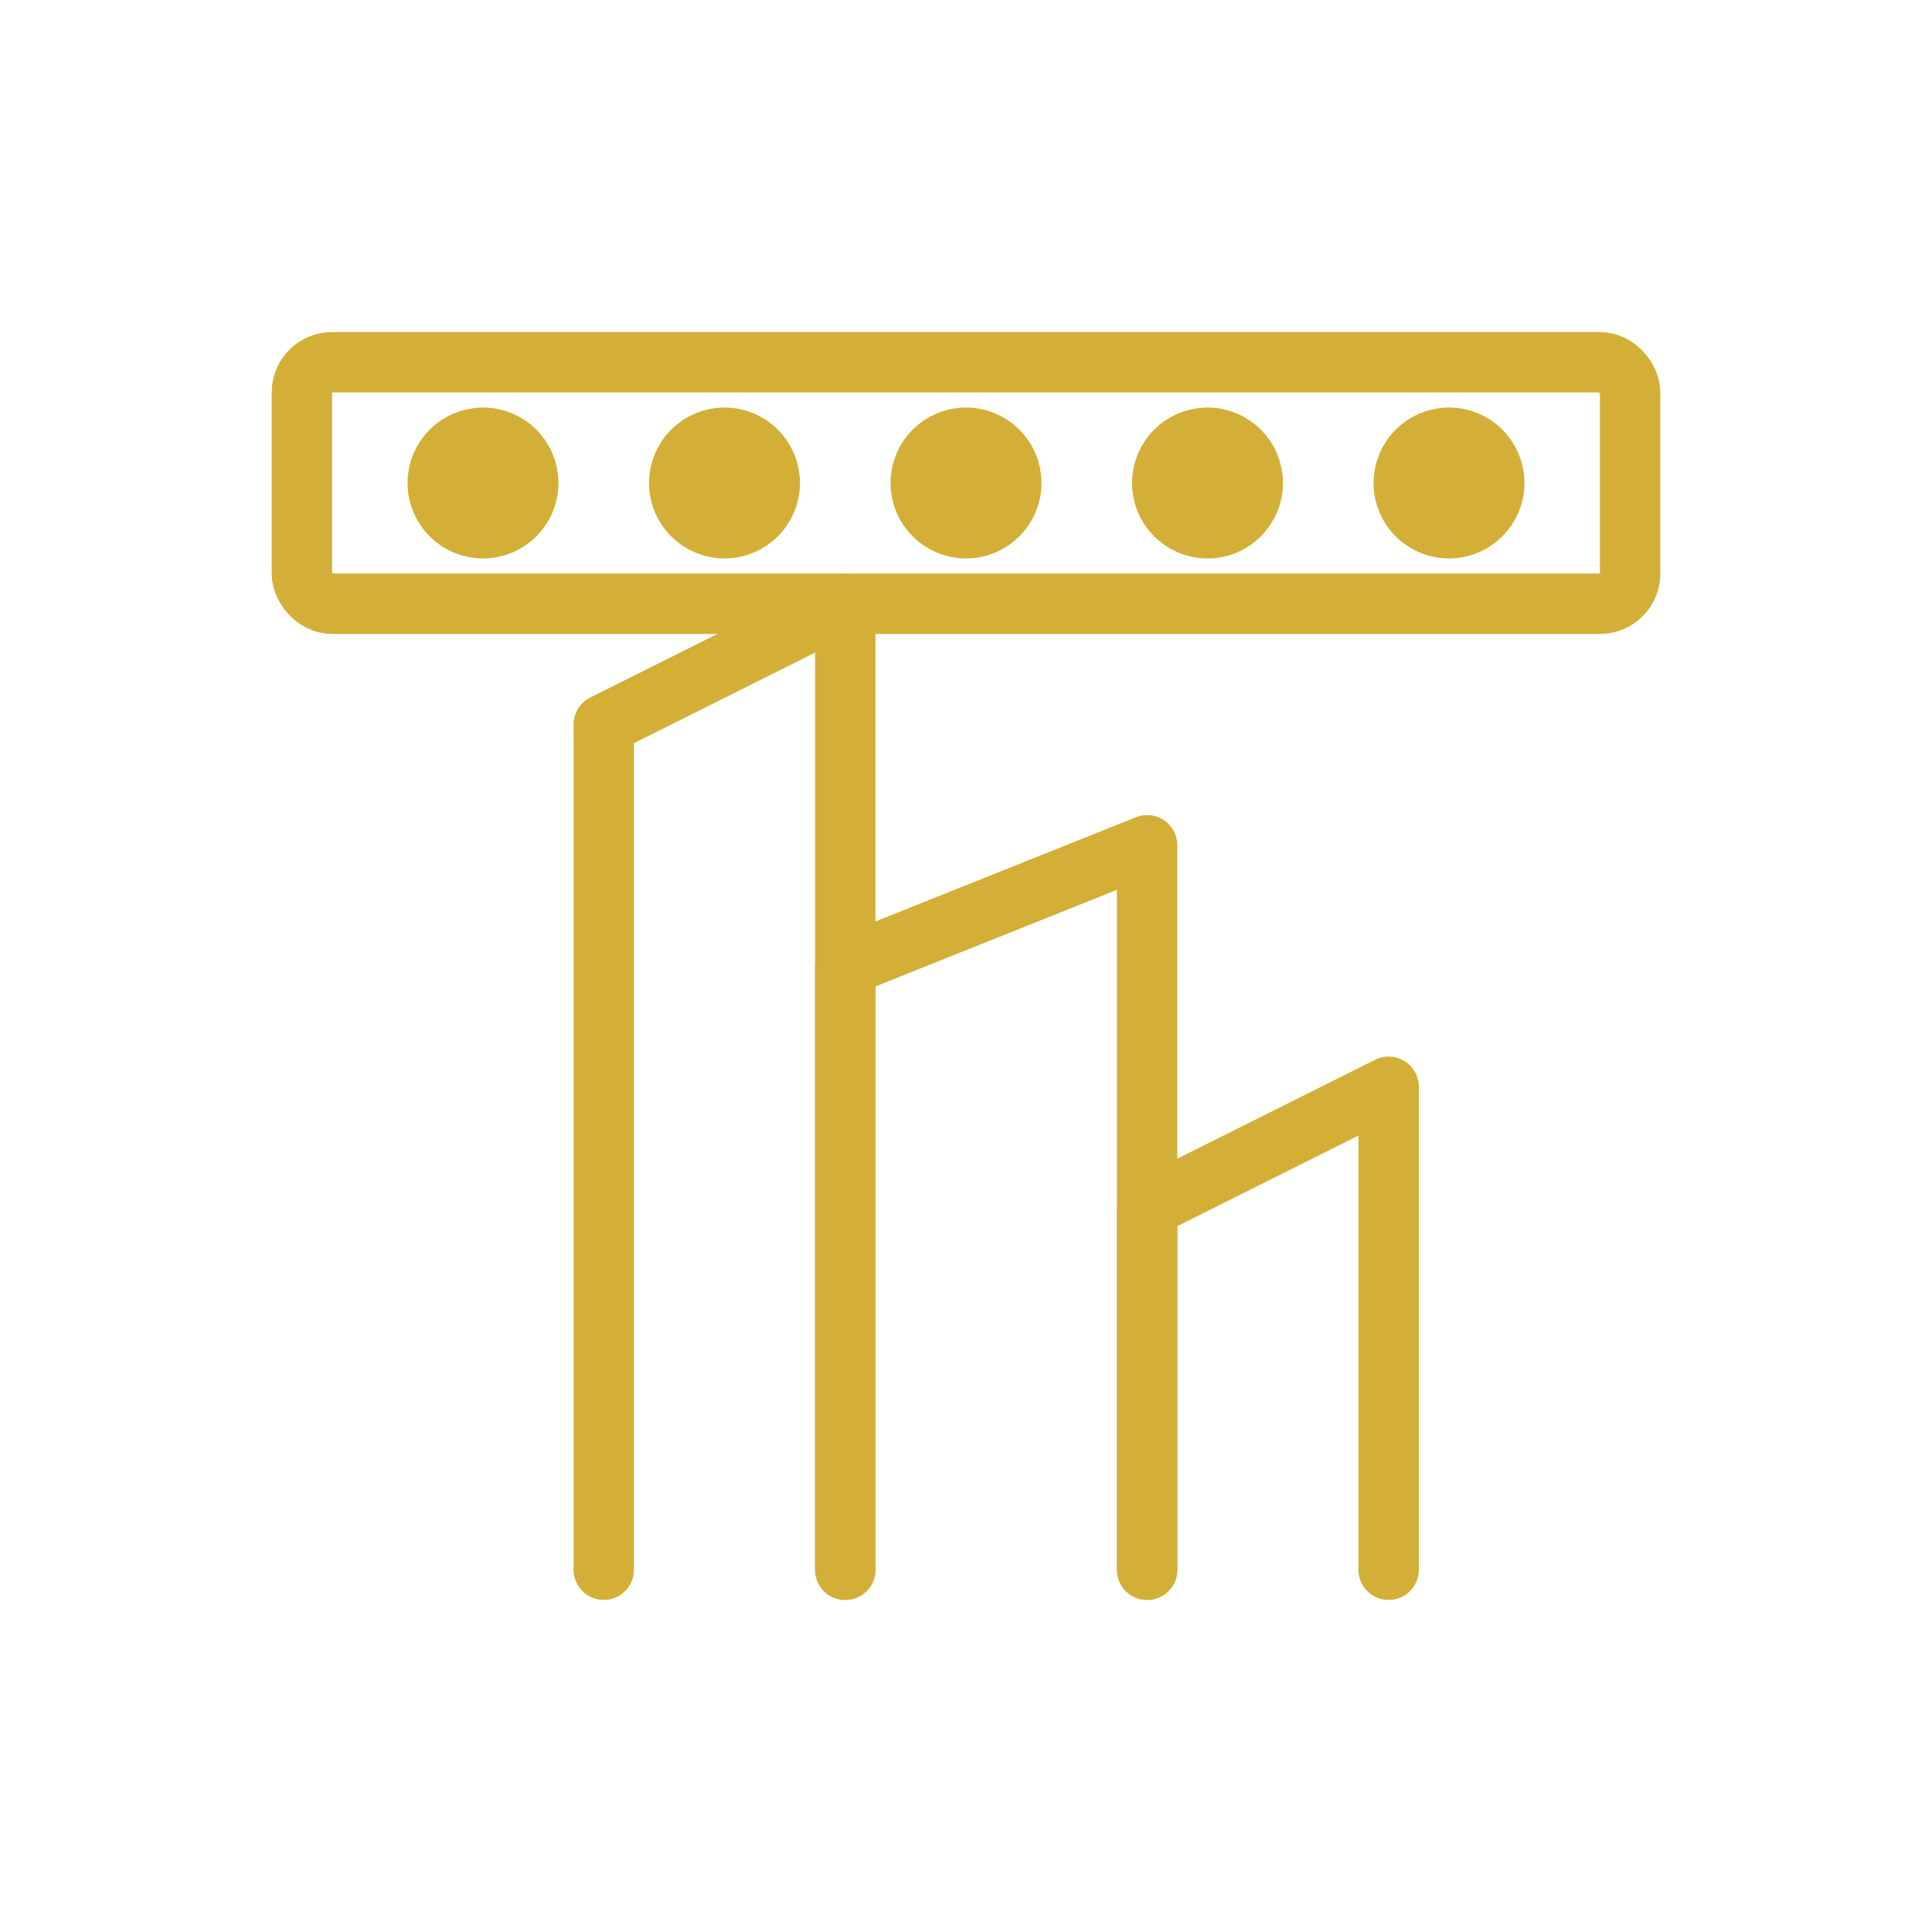
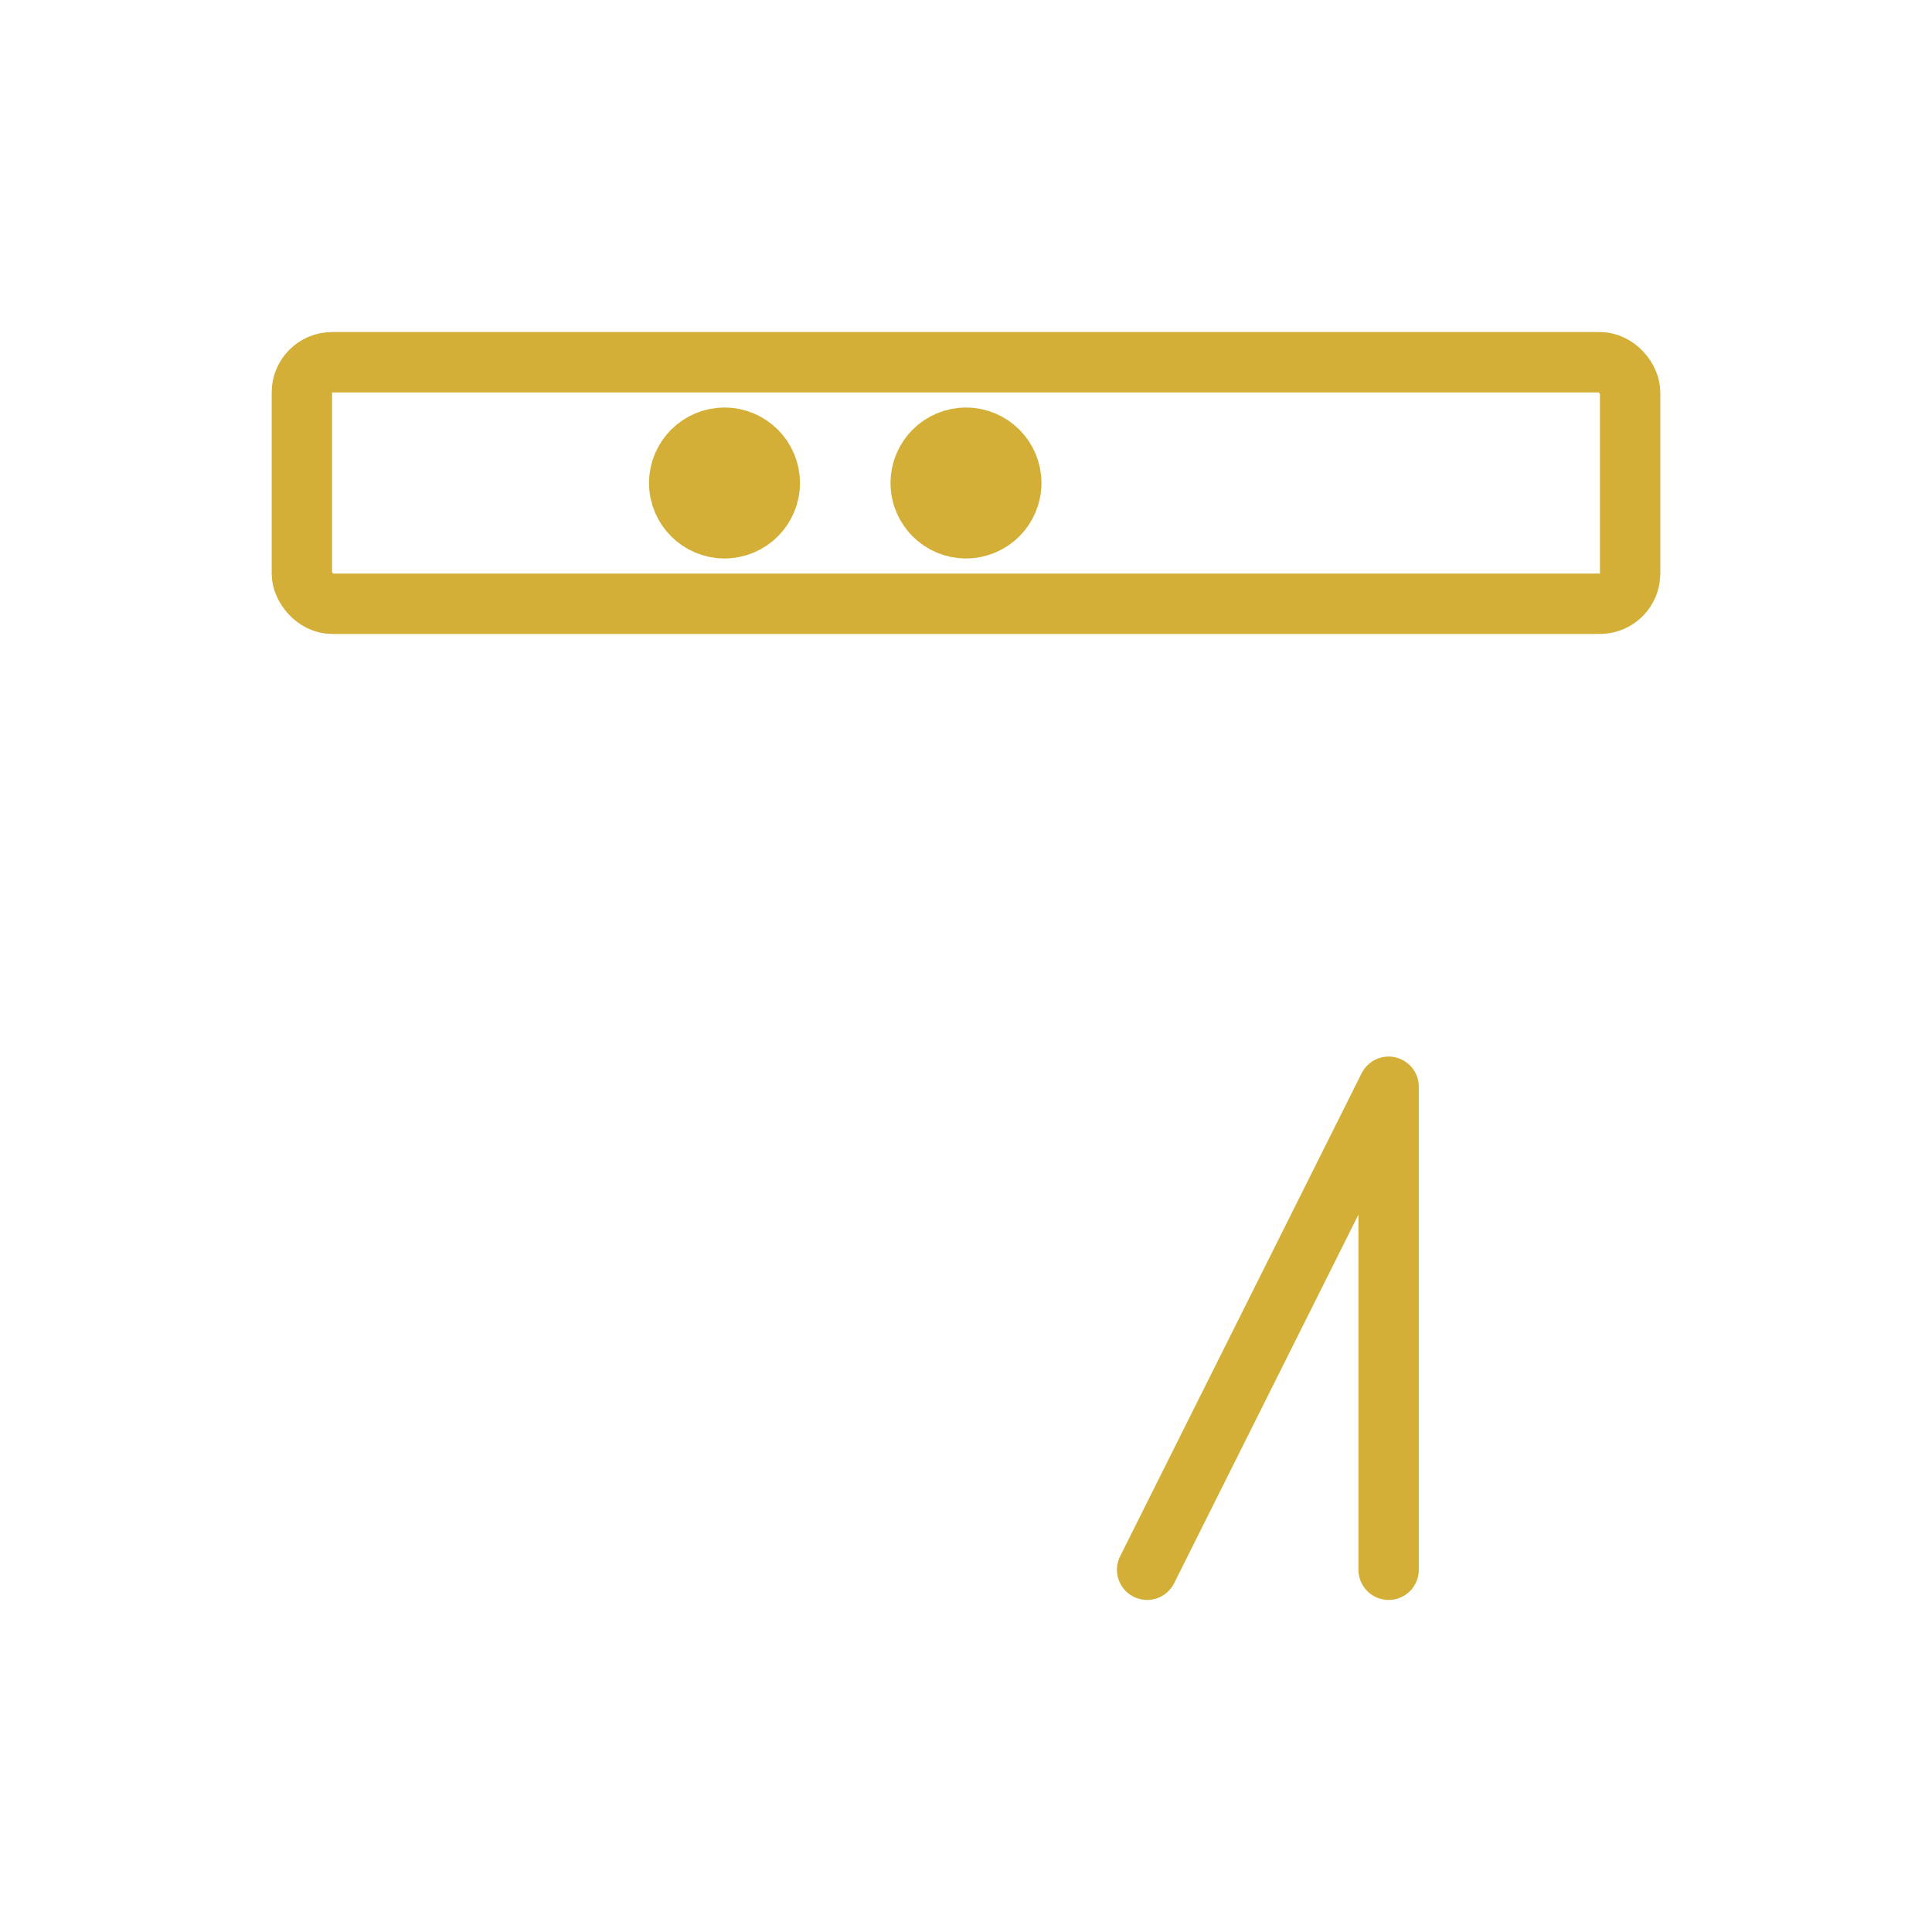
<svg xmlns="http://www.w3.org/2000/svg" width="64" height="64" viewBox="0 0 64 64">
  <g stroke="#D4AF37" stroke-width="2" fill="none" stroke-linecap="round" stroke-linejoin="round">
-     <path d="M20 52 V 24 L 28 20 V 52" />
-     <path d="M28 52 V 32 L 38 28 V 52" />
-     <path d="M38 52 V 40 L 46 36 V 52" />
+     <path d="M38 52 L 46 36 V 52" />
    <rect x="10" y="12" width="44" height="8" rx="1" />
-     <circle cx="16" cy="16" r="1.5" fill="#D4AF37" />
    <circle cx="24" cy="16" r="1.5" fill="#D4AF37" />
    <circle cx="32" cy="16" r="1.5" fill="#D4AF37" />
-     <circle cx="40" cy="16" r="1.5" fill="#D4AF37" />
-     <circle cx="48" cy="16" r="1.5" fill="#D4AF37" />
  </g>
</svg>